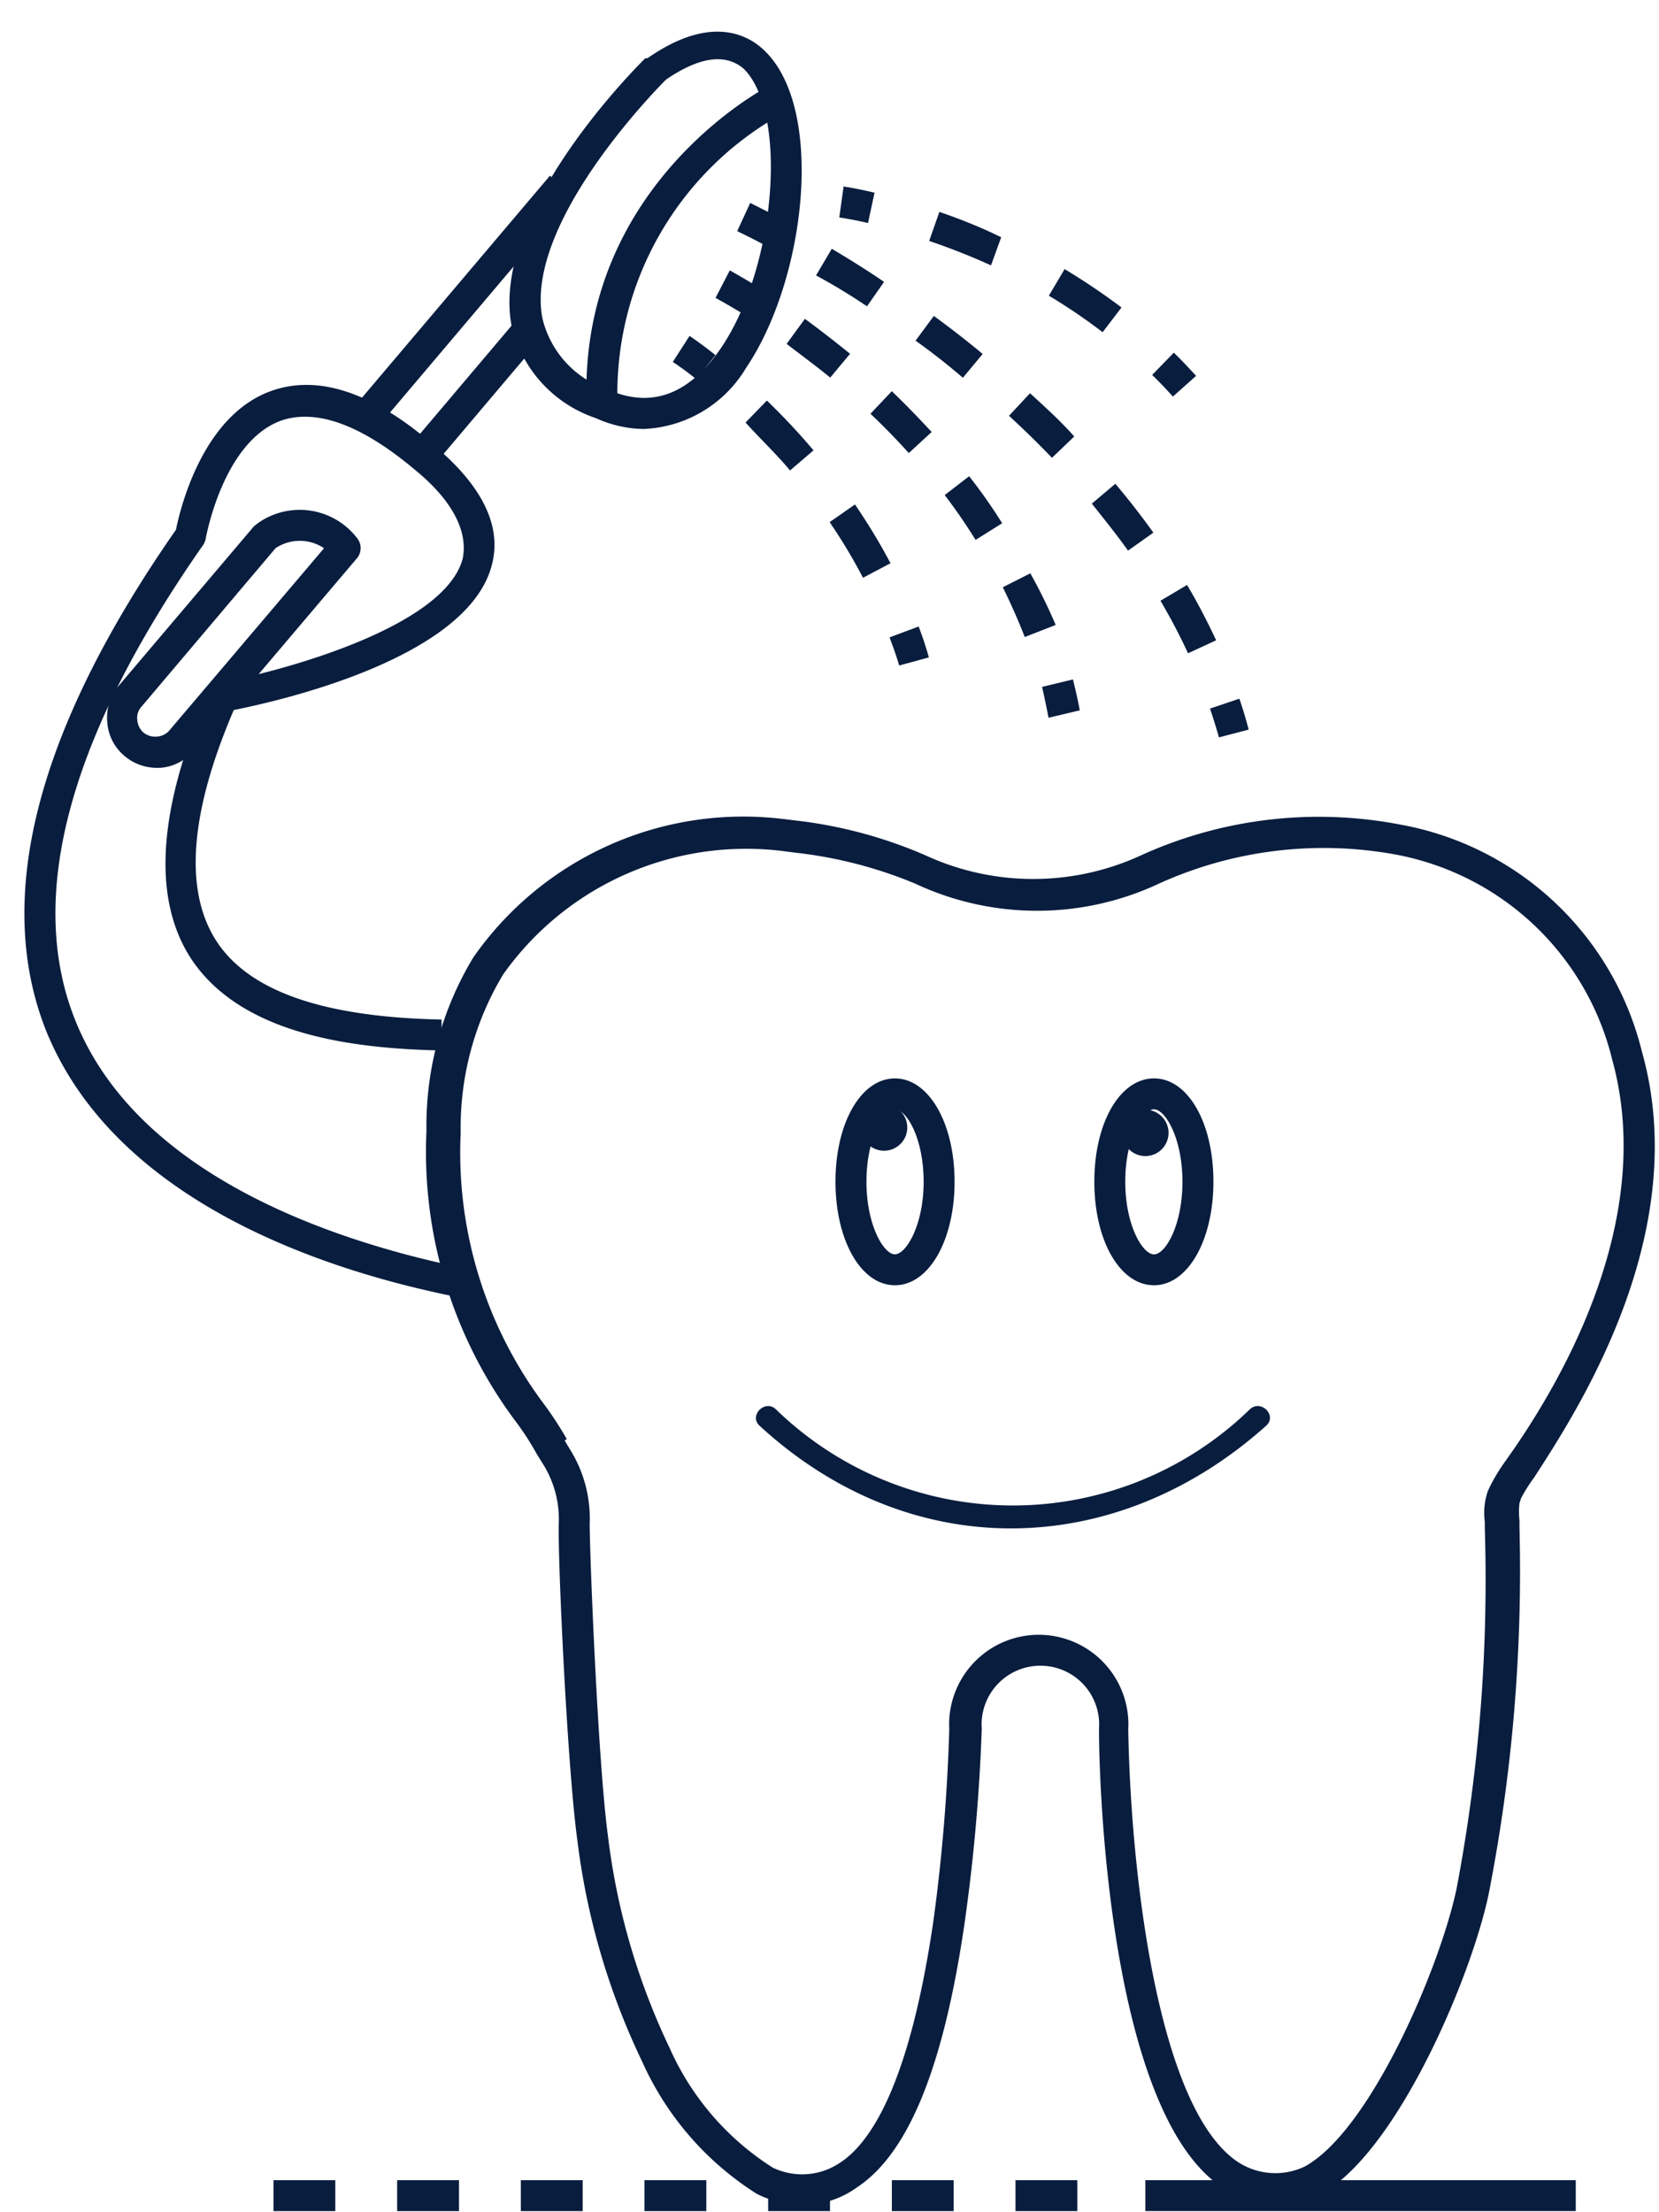
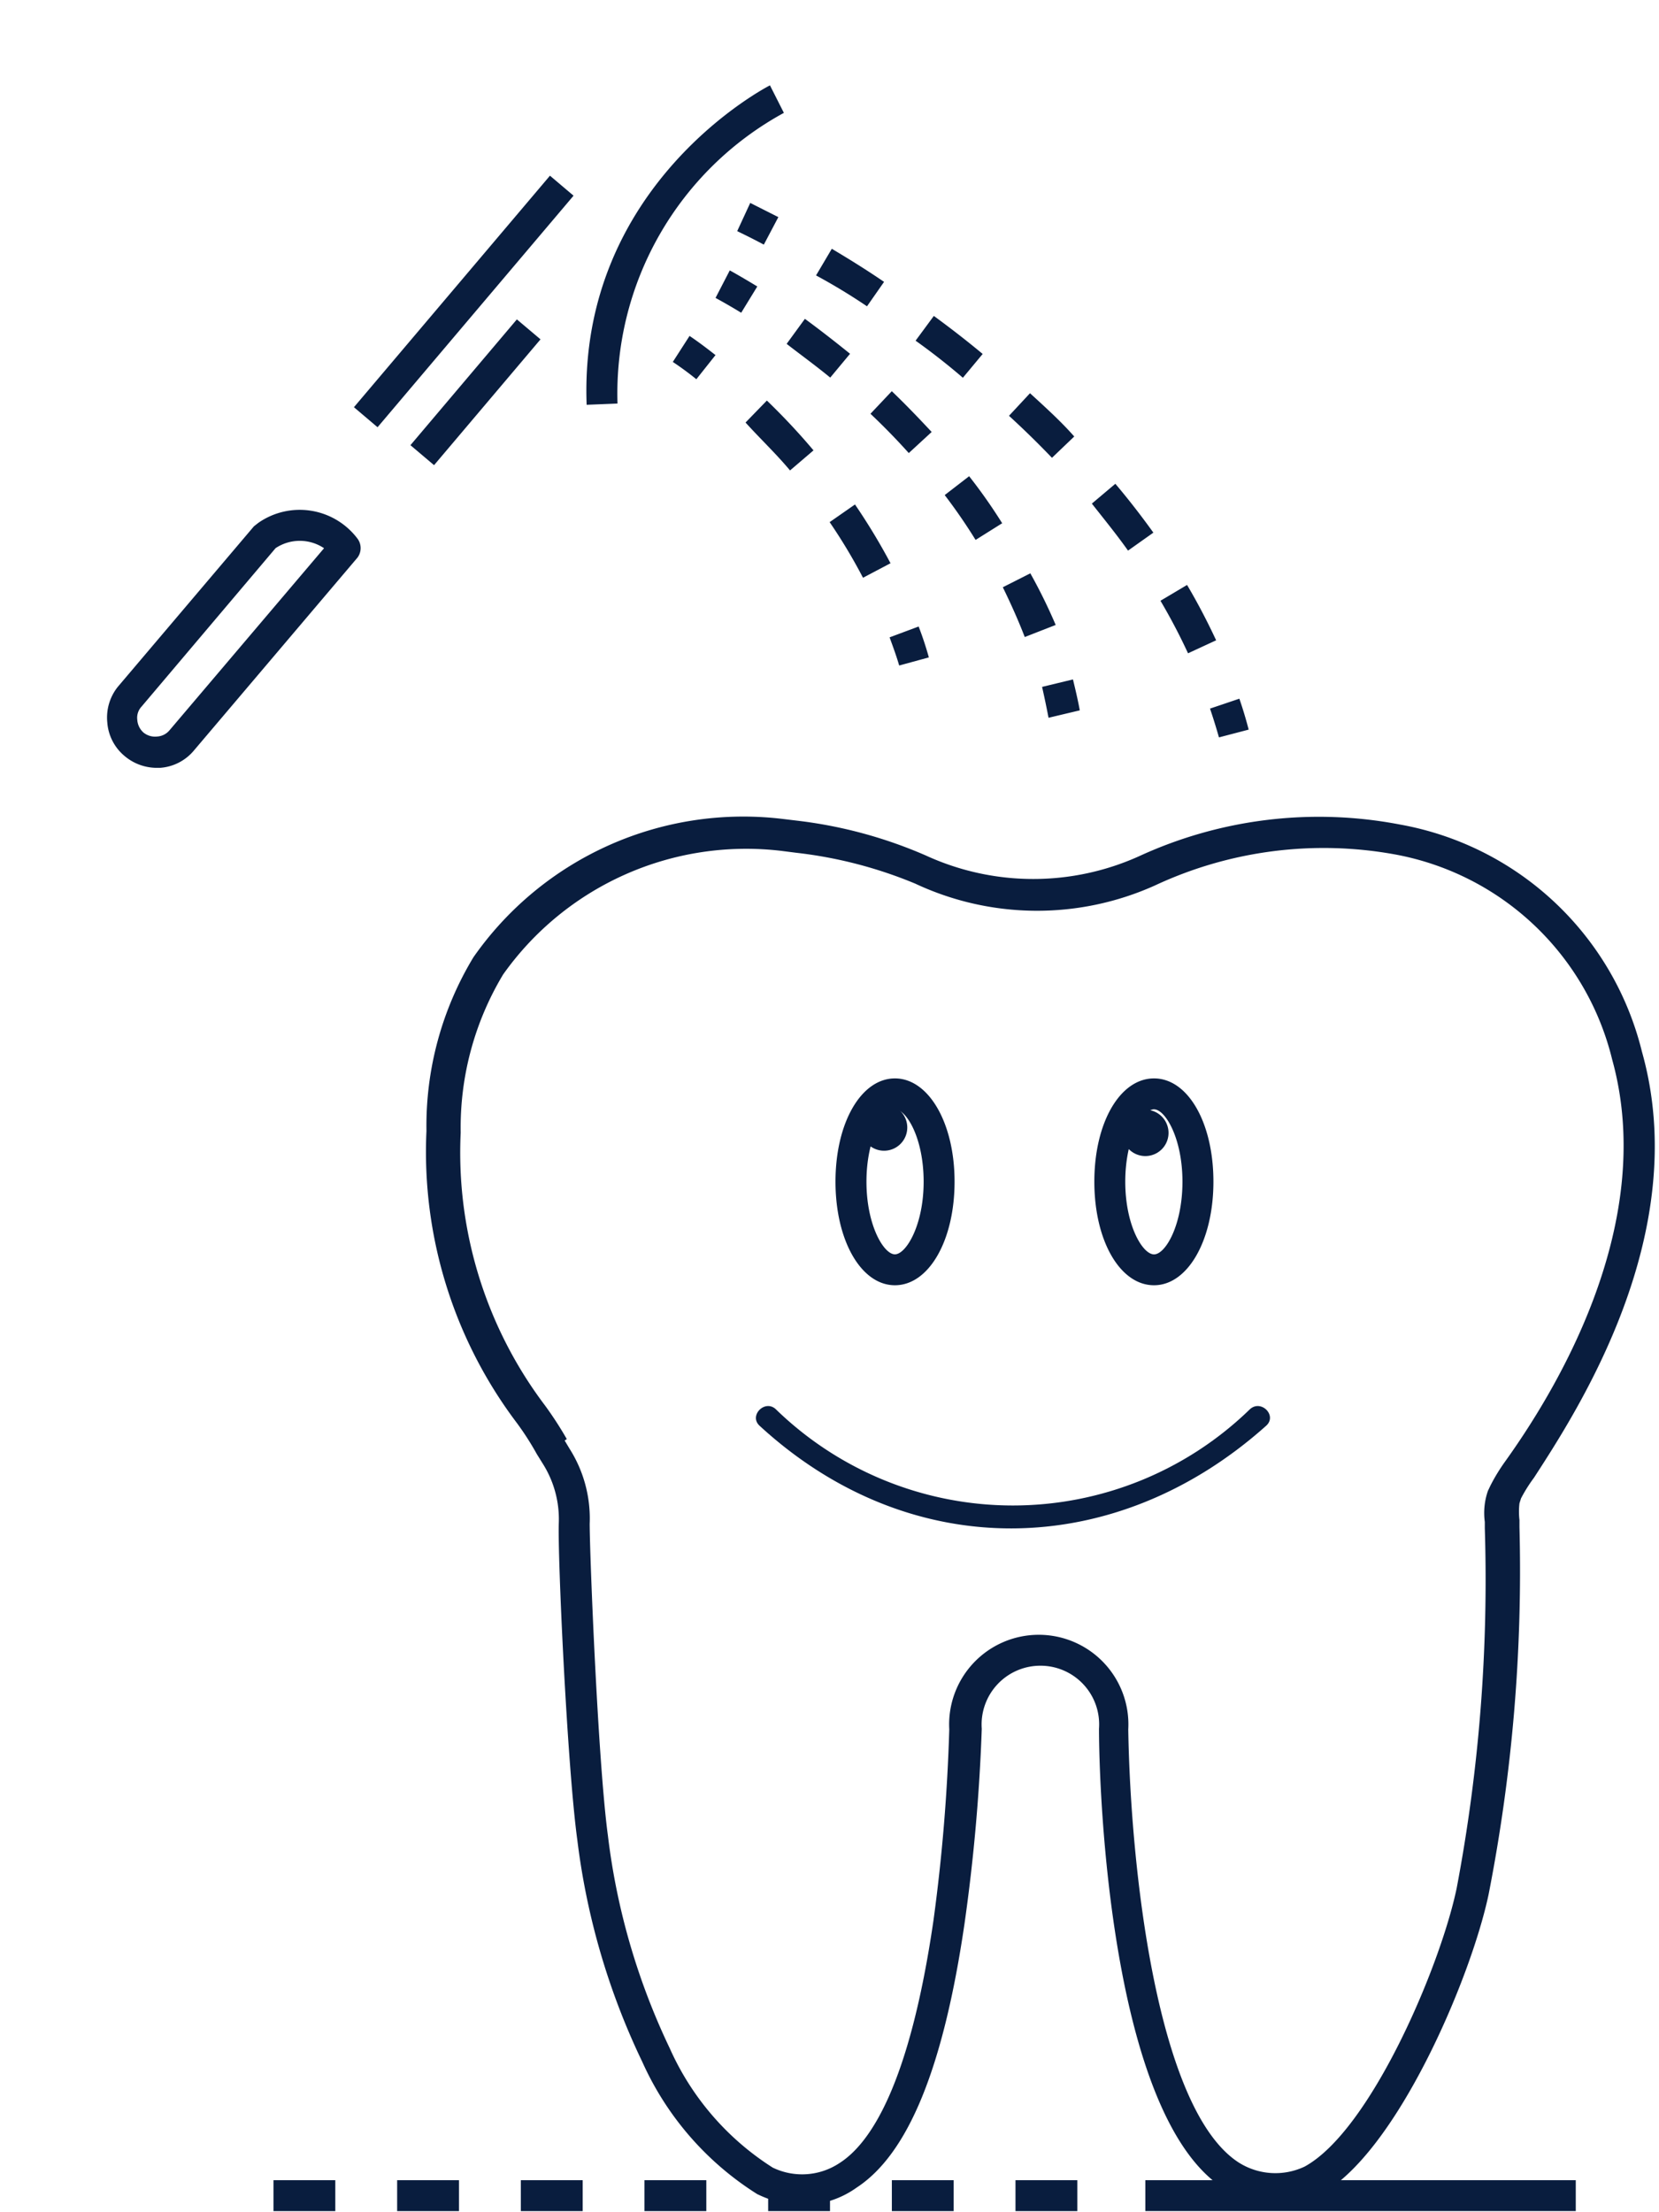
<svg xmlns="http://www.w3.org/2000/svg" width="36" height="48" fill="none">
  <path fill="#091D3E" d="M17.44 47.843c-.317 0-.63-.067-.92-.195l-.087-.04a6.558 6.558 0 0 1-2.496-2.872 15.435 15.435 0 0 1-1.409-4.81c-.221-1.617-.43-6.18-.402-6.885a2.255 2.255 0 0 0-.33-1.254l-.146-.235a6.245 6.245 0 0 0-.43-.671 9.758 9.758 0 0 1-1.966-6.341 7.064 7.064 0 0 1 1.02-3.771 7.145 7.145 0 0 1 6.71-3l.342.041a9.861 9.861 0 0 1 2.764.752c1.48.68 3.183.68 4.663 0a9.323 9.323 0 0 1 5.63-.671 6.608 6.608 0 0 1 5.246 4.925c1.114 3.945-1.402 7.796-2.341 9.246-.106.142-.2.292-.282.449l-.034.107c-.014.12-.014.242 0 .363v.154a36.444 36.444 0 0 1-.67 7.971c-.383 1.818-2.013 5.656-3.677 6.522h-.08a2.013 2.013 0 0 1-2.014-.161c-2.435-1.597-2.683-8.575-2.683-9.958a1.273 1.273 0 0 0-1.272-1.367 1.275 1.275 0 0 0-1.272 1.368 39.707 39.707 0 0 1-.375 4.234c-.457 3.12-1.221 4.992-2.342 5.723-.335.24-.736.371-1.148.376ZM12.225 31.21l.141.235c.304.483.453 1.047.43 1.617 0 .671.18 5.18.396 6.77.192 1.6.646 3.156 1.341 4.61a5.915 5.915 0 0 0 2.235 2.59 1.465 1.465 0 0 0 1.442-.094c.671-.423 1.523-1.684 2.046-5.268.188-1.375.302-2.76.343-4.146a1.945 1.945 0 1 1 3.884 0c.047 2.932.604 8.226 2.39 9.393.43.276.972.312 1.435.094 1.43-.778 2.946-4.34 3.301-6.039.489-2.575.693-5.196.611-7.816v-.134a1.46 1.46 0 0 1 .067-.672l.054-.114c.095-.187.205-.366.328-.536.973-1.362 3.328-5.052 2.315-8.71a5.96 5.96 0 0 0-4.697-4.448 8.646 8.646 0 0 0-5.226.671 6.231 6.231 0 0 1-5.2-.04 9.495 9.495 0 0 0-2.584-.67l-.322-.041a6.465 6.465 0 0 0-6.038 2.683 6.447 6.447 0 0 0-.92 3.43 9.1 9.1 0 0 0 1.832 5.924c.17.233.327.475.47.725l-.275.194.201-.208Z" />
-   <path fill="#091D3E" d="M9.951 28.148c-2.684-.53-7.38-1.973-8.937-5.75-1.168-2.892-.222-6.563 2.804-10.903.087-.43.563-2.463 2.053-3.007 1.006-.368 2.208 0 3.576 1.201 1.04.88 1.45 1.752 1.222 2.583-.53 2.013-4.59 2.933-5.596 3.134-.953 2.22-1.08 3.905-.39 4.992.692 1.087 2.275 1.67 4.899 1.724v.671c-1.805-.04-4.335-.295-5.449-2.013-.838-1.308-.704-3.254.403-5.777a.349.349 0 0 1 .249-.194c1.342-.248 4.858-1.2 5.254-2.683.12-.578-.202-1.249-1.02-1.92-1.175-.993-2.154-1.342-2.919-1.08-1.268.463-1.63 2.543-1.637 2.563a.343.343 0 0 1-.054.134C1.491 15.996.558 19.473 1.638 22.15c1.402 3.482 5.891 4.845 8.44 5.368l-.127.63Zm4.013-18.84a2.59 2.59 0 0 1-1.033-.235 2.792 2.792 0 0 1-1.832-2.013c-.457-2.482 2.771-5.663 2.905-5.797h.047c1.375-.96 2.194-.51 2.556-.147 1.302 1.288.873 4.958-.416 6.864a2.717 2.717 0 0 1-2.227 1.328Zm.49-7.582c-.262.261-3.073 3.14-2.684 5.18a2.161 2.161 0 0 0 1.443 1.556c.932.403 1.75.095 2.442-.925 1.18-1.752 1.45-5.066.49-6.039-.39-.342-.953-.276-1.691.228Zm4.382 3.113a8.257 8.257 0 0 0-.624-.121l.094-.671s.248.034.671.134l-.141.658Zm5.091 2.369a12.23 12.23 0 0 0-1.167-.792l.342-.577c.425.256.837.534 1.235.832l-.41.537Zm-2.422-1.45a14.607 14.607 0 0 0-1.342-.53l.221-.63c.47.16.933.348 1.342.55l-.221.61Zm3.947 2.847a9.988 9.988 0 0 0-.45-.47l.47-.483c.167.161.322.329.483.503l-.503.45Z" />
  <path fill="#091D3E" d="M15.11 8.228a6.772 6.772 0 0 0-.51-.375l.363-.564s.215.14.563.416l-.415.523Zm3.617 4.308c-.217-.416-.459-.82-.724-1.207l.55-.383c.28.41.538.836.771 1.275l-.597.315Zm-1.583-2.328c-.302-.362-.631-.671-.966-1.04l.463-.477c.356.343.694.703 1.012 1.081l-.51.436Zm2.368 4.232c-.06-.208-.135-.41-.208-.611l.63-.235c.081.208.155.43.222.67l-.644.176Zm-3.428-7.654a13.432 13.432 0 0 0-.557-.322l.309-.597s.221.12.597.349l-.349.57Zm6.153 7.036c-.14-.362-.302-.724-.476-1.08l.597-.302c.203.363.387.737.55 1.12l-.671.262Zm-1.067-2.107c-.207-.335-.431-.66-.67-.973l.53-.409c.257.326.496.667.717 1.02l-.577.362ZM19.72 9.83a14.38 14.38 0 0 0-.831-.852l.463-.49c.301.288.59.59.865.885l-.496.457Zm-1.704-1.637c-.335-.275-.671-.517-.946-.732l.396-.543c.302.221.631.476.98.758l-.43.517Zm4.737 7.381a20.22 20.22 0 0 0-.14-.67l.67-.162c.054.222.108.45.148.671l-.678.161ZM16.575 5.308c-.362-.194-.577-.288-.577-.295l.282-.61.61.308-.315.597Zm9.205 8.867c-.18-.39-.38-.77-.598-1.14l.577-.343c.235.396.443.799.631 1.201l-.61.282Zm-1.302-2.228c-.242-.342-.51-.671-.785-1.02l.51-.43c.296.35.57.705.825 1.06l-.55.39Zm-1.65-2.013a19.868 19.868 0 0 0-.933-.912l.456-.49c.322.295.671.61.96.939l-.484.463Zm-1.933-1.737a14.301 14.301 0 0 0-1.027-.805l.396-.537c.349.255.705.53 1.06.825l-.43.517Zm-2.08-1.55a13.001 13.001 0 0 0-1.107-.671l.342-.578c.349.208.732.443 1.134.718l-.37.53Zm7.636 9.352a13.13 13.13 0 0 0-.194-.624l.637-.215c.074.215.141.436.202.671L26.45 16ZM16.48 30.933c3.281 3.02 7.73 2.926 10.998 0 .241-.221-.115-.577-.356-.355a7.379 7.379 0 0 1-10.286 0c-.235-.222-.59.134-.356.355ZM3.375 16.66a1.084 1.084 0 0 1-.67-.255 1.046 1.046 0 0 1-.377-.732 1.066 1.066 0 0 1 .228-.77L5.51 11.42l.094-.074a1.57 1.57 0 0 1 2.154.342c.09.121.09.288 0 .41l-3.55 4.186a1.05 1.05 0 0 1-.731.376h-.101Zm2.603-4.764L3.073 15.33a.356.356 0 0 0-.094.289.403.403 0 0 0 .134.275c.083.068.19.099.296.087a.377.377 0 0 0 .268-.134l3.355-3.952a.947.947 0 0 0-1.054 0ZM8.906 9.66l2.31-2.73.513.433-2.31 2.73-.513-.434ZM7.68 8.836l4.254-5.024.512.434L8.193 9.27l-.512-.434Zm5.05-.053c-.182-4.798 3.938-6.911 3.978-6.931l.302.597a6.935 6.935 0 0 0-3.61 6.307l-.67.027Zm6.69 19.104c-.732 0-1.29-.966-1.29-2.248 0-1.281.558-2.24 1.29-2.24.73 0 1.294.965 1.294 2.24 0 1.275-.557 2.248-1.295 2.248Zm0-3.817c-.242 0-.618.623-.618 1.57 0 .946.376 1.576.617 1.576.242 0 .624-.63.624-1.576 0-.947-.375-1.57-.624-1.57Zm5.622 3.817c-.738 0-1.295-.966-1.295-2.248 0-1.281.557-2.24 1.295-2.24.738 0 1.289.965 1.289 2.24 0 1.275-.557 2.248-1.289 2.248Zm0-3.817c-.248 0-.624.623-.624 1.57 0 .946.376 1.577.624 1.577s.617-.631.617-1.577c0-.947-.375-1.57-.617-1.57Z" />
  <path fill="#091D3E" d="M19.184 24.968a.503.503 0 1 0 0-1.007.503.503 0 0 0 0 1.007Zm5.67.116a.503.503 0 1 0 0-1.006.503.503 0 0 0 0 1.006Zm-1.476 22.892h-1.342v-.671h1.342v.67Zm-2.683 0h-1.342v-.671h1.341v.67Zm-2.684 0h-1.342v-.671h1.342v.67Zm-2.684 0h-1.342v-.671h1.342v.67Zm-2.683 0h-1.342v-.671h1.342v.67Zm-2.684 0H8.618v-.671H9.96v.67Zm-2.684 0H5.935v-.671h1.341v.67Zm17.578-.671h9.34v.67h-9.34v-.67Z" />
</svg>